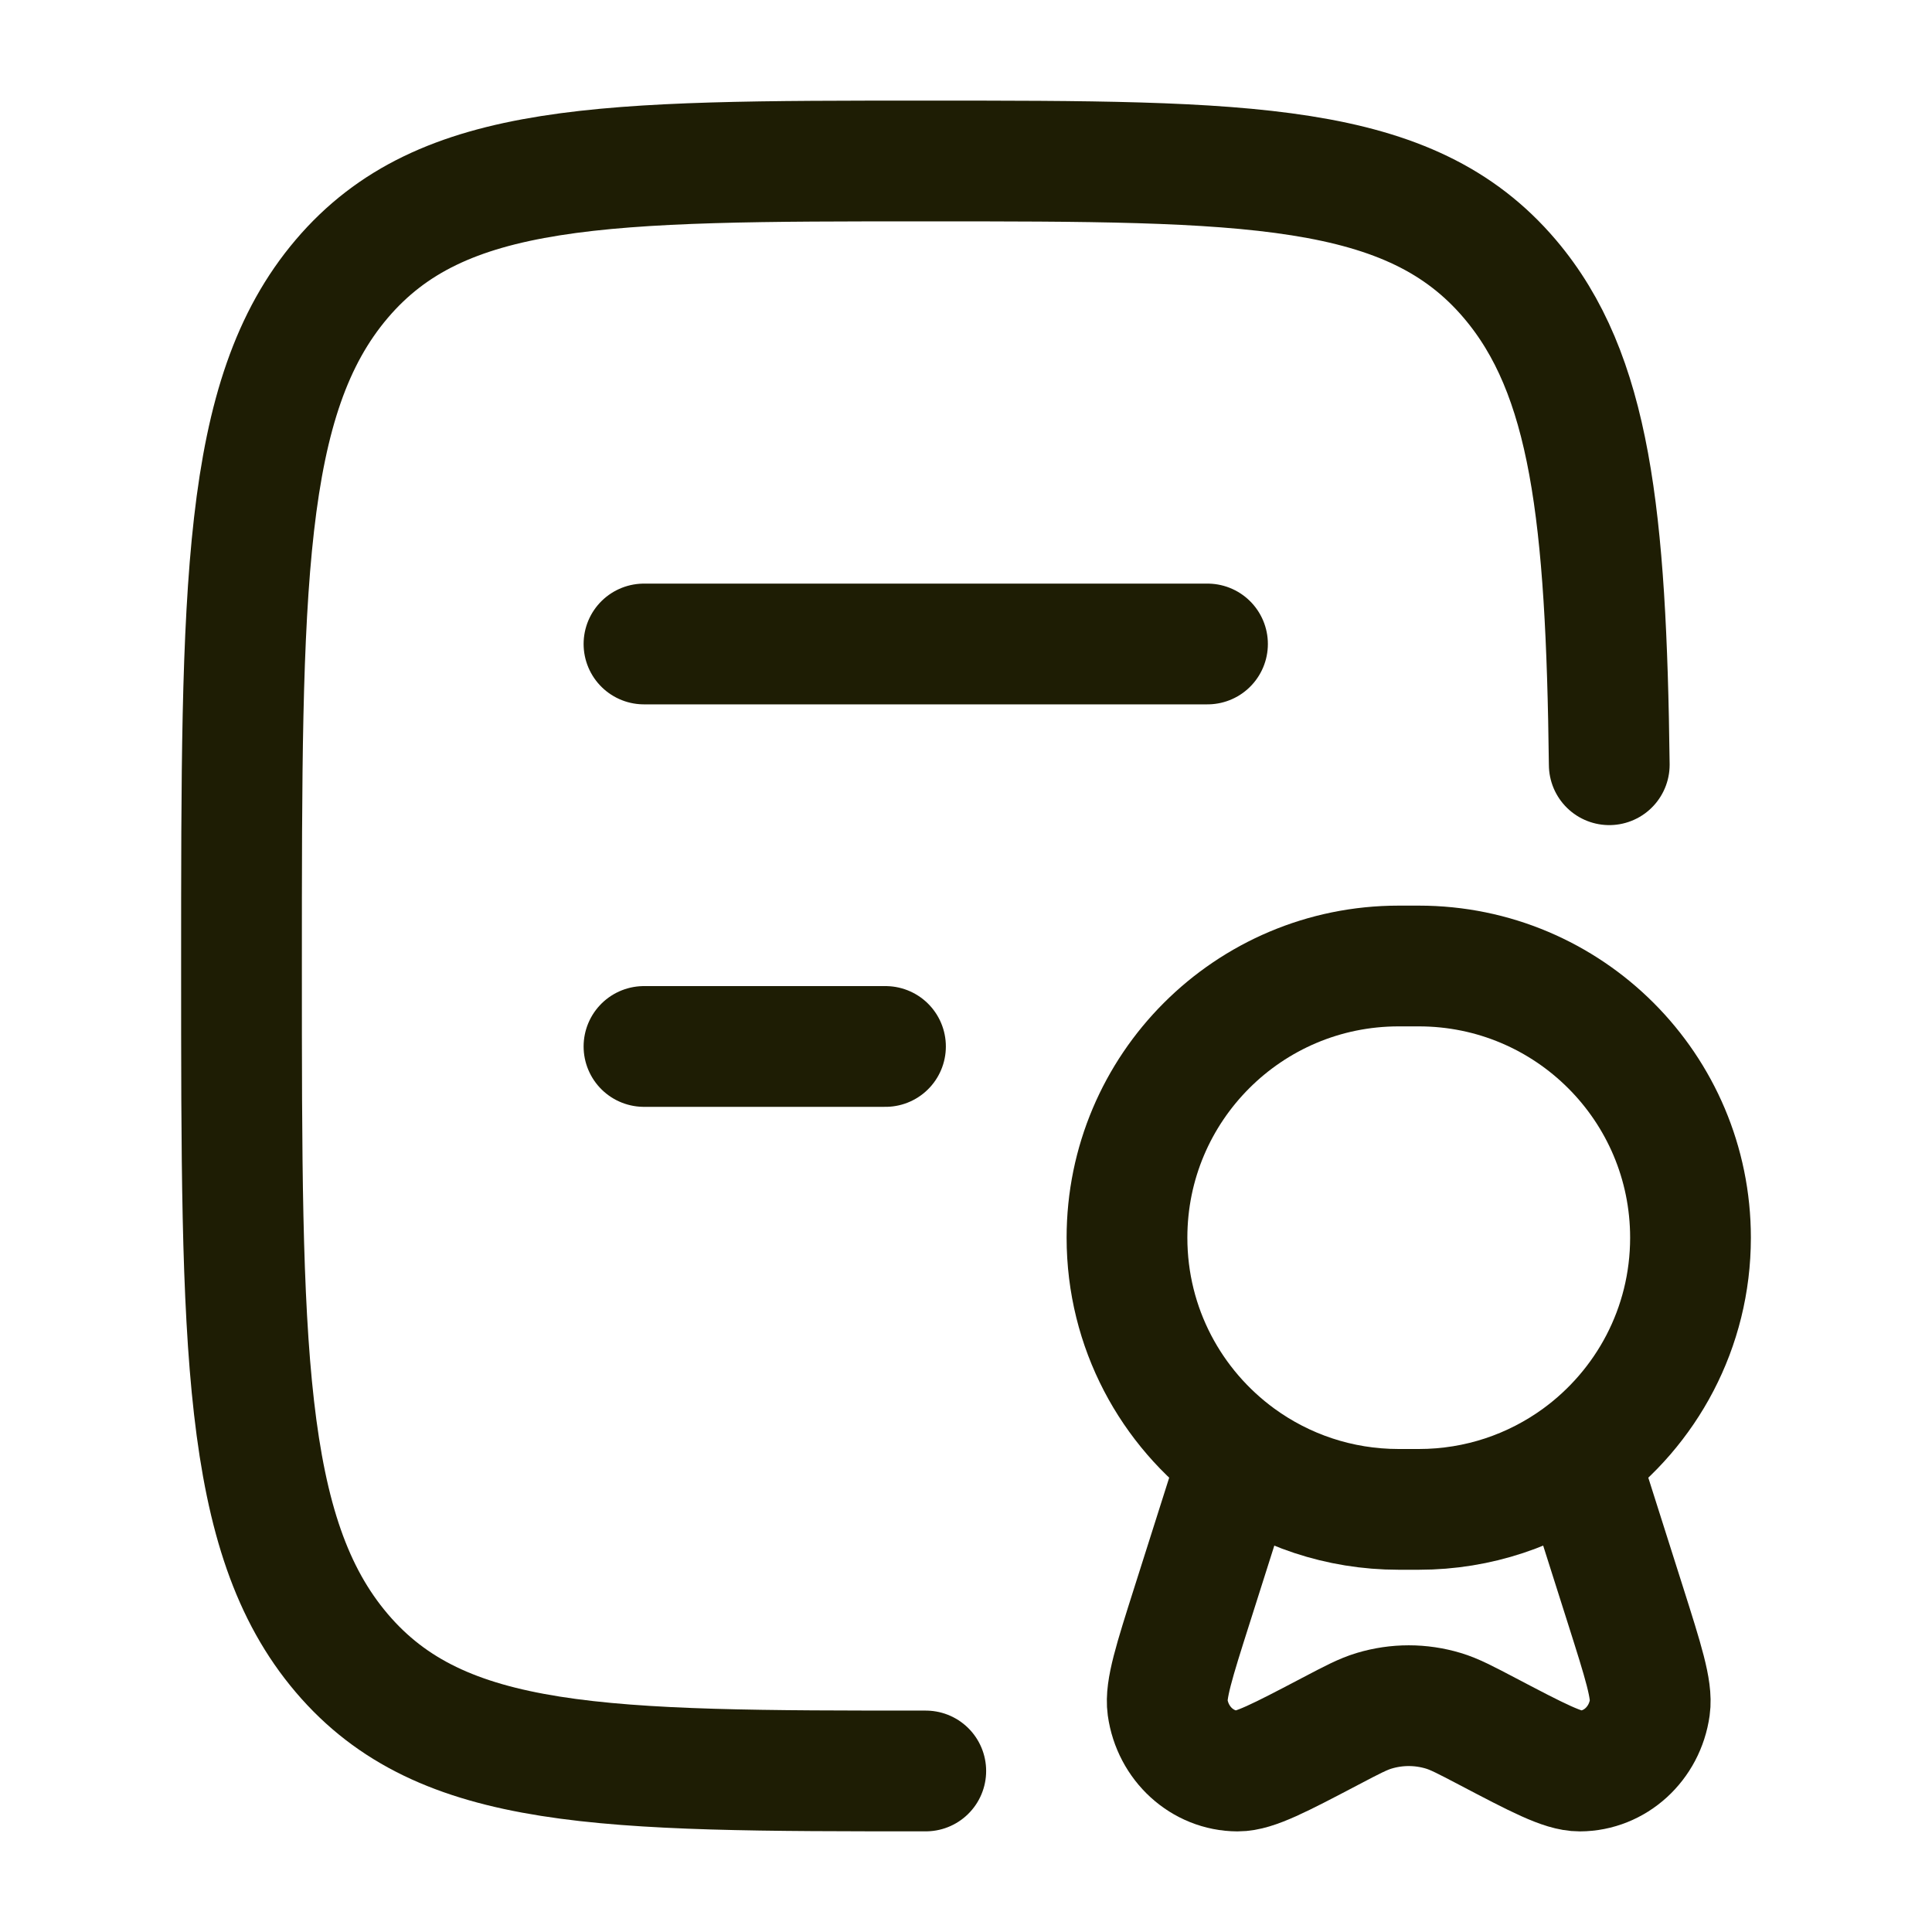
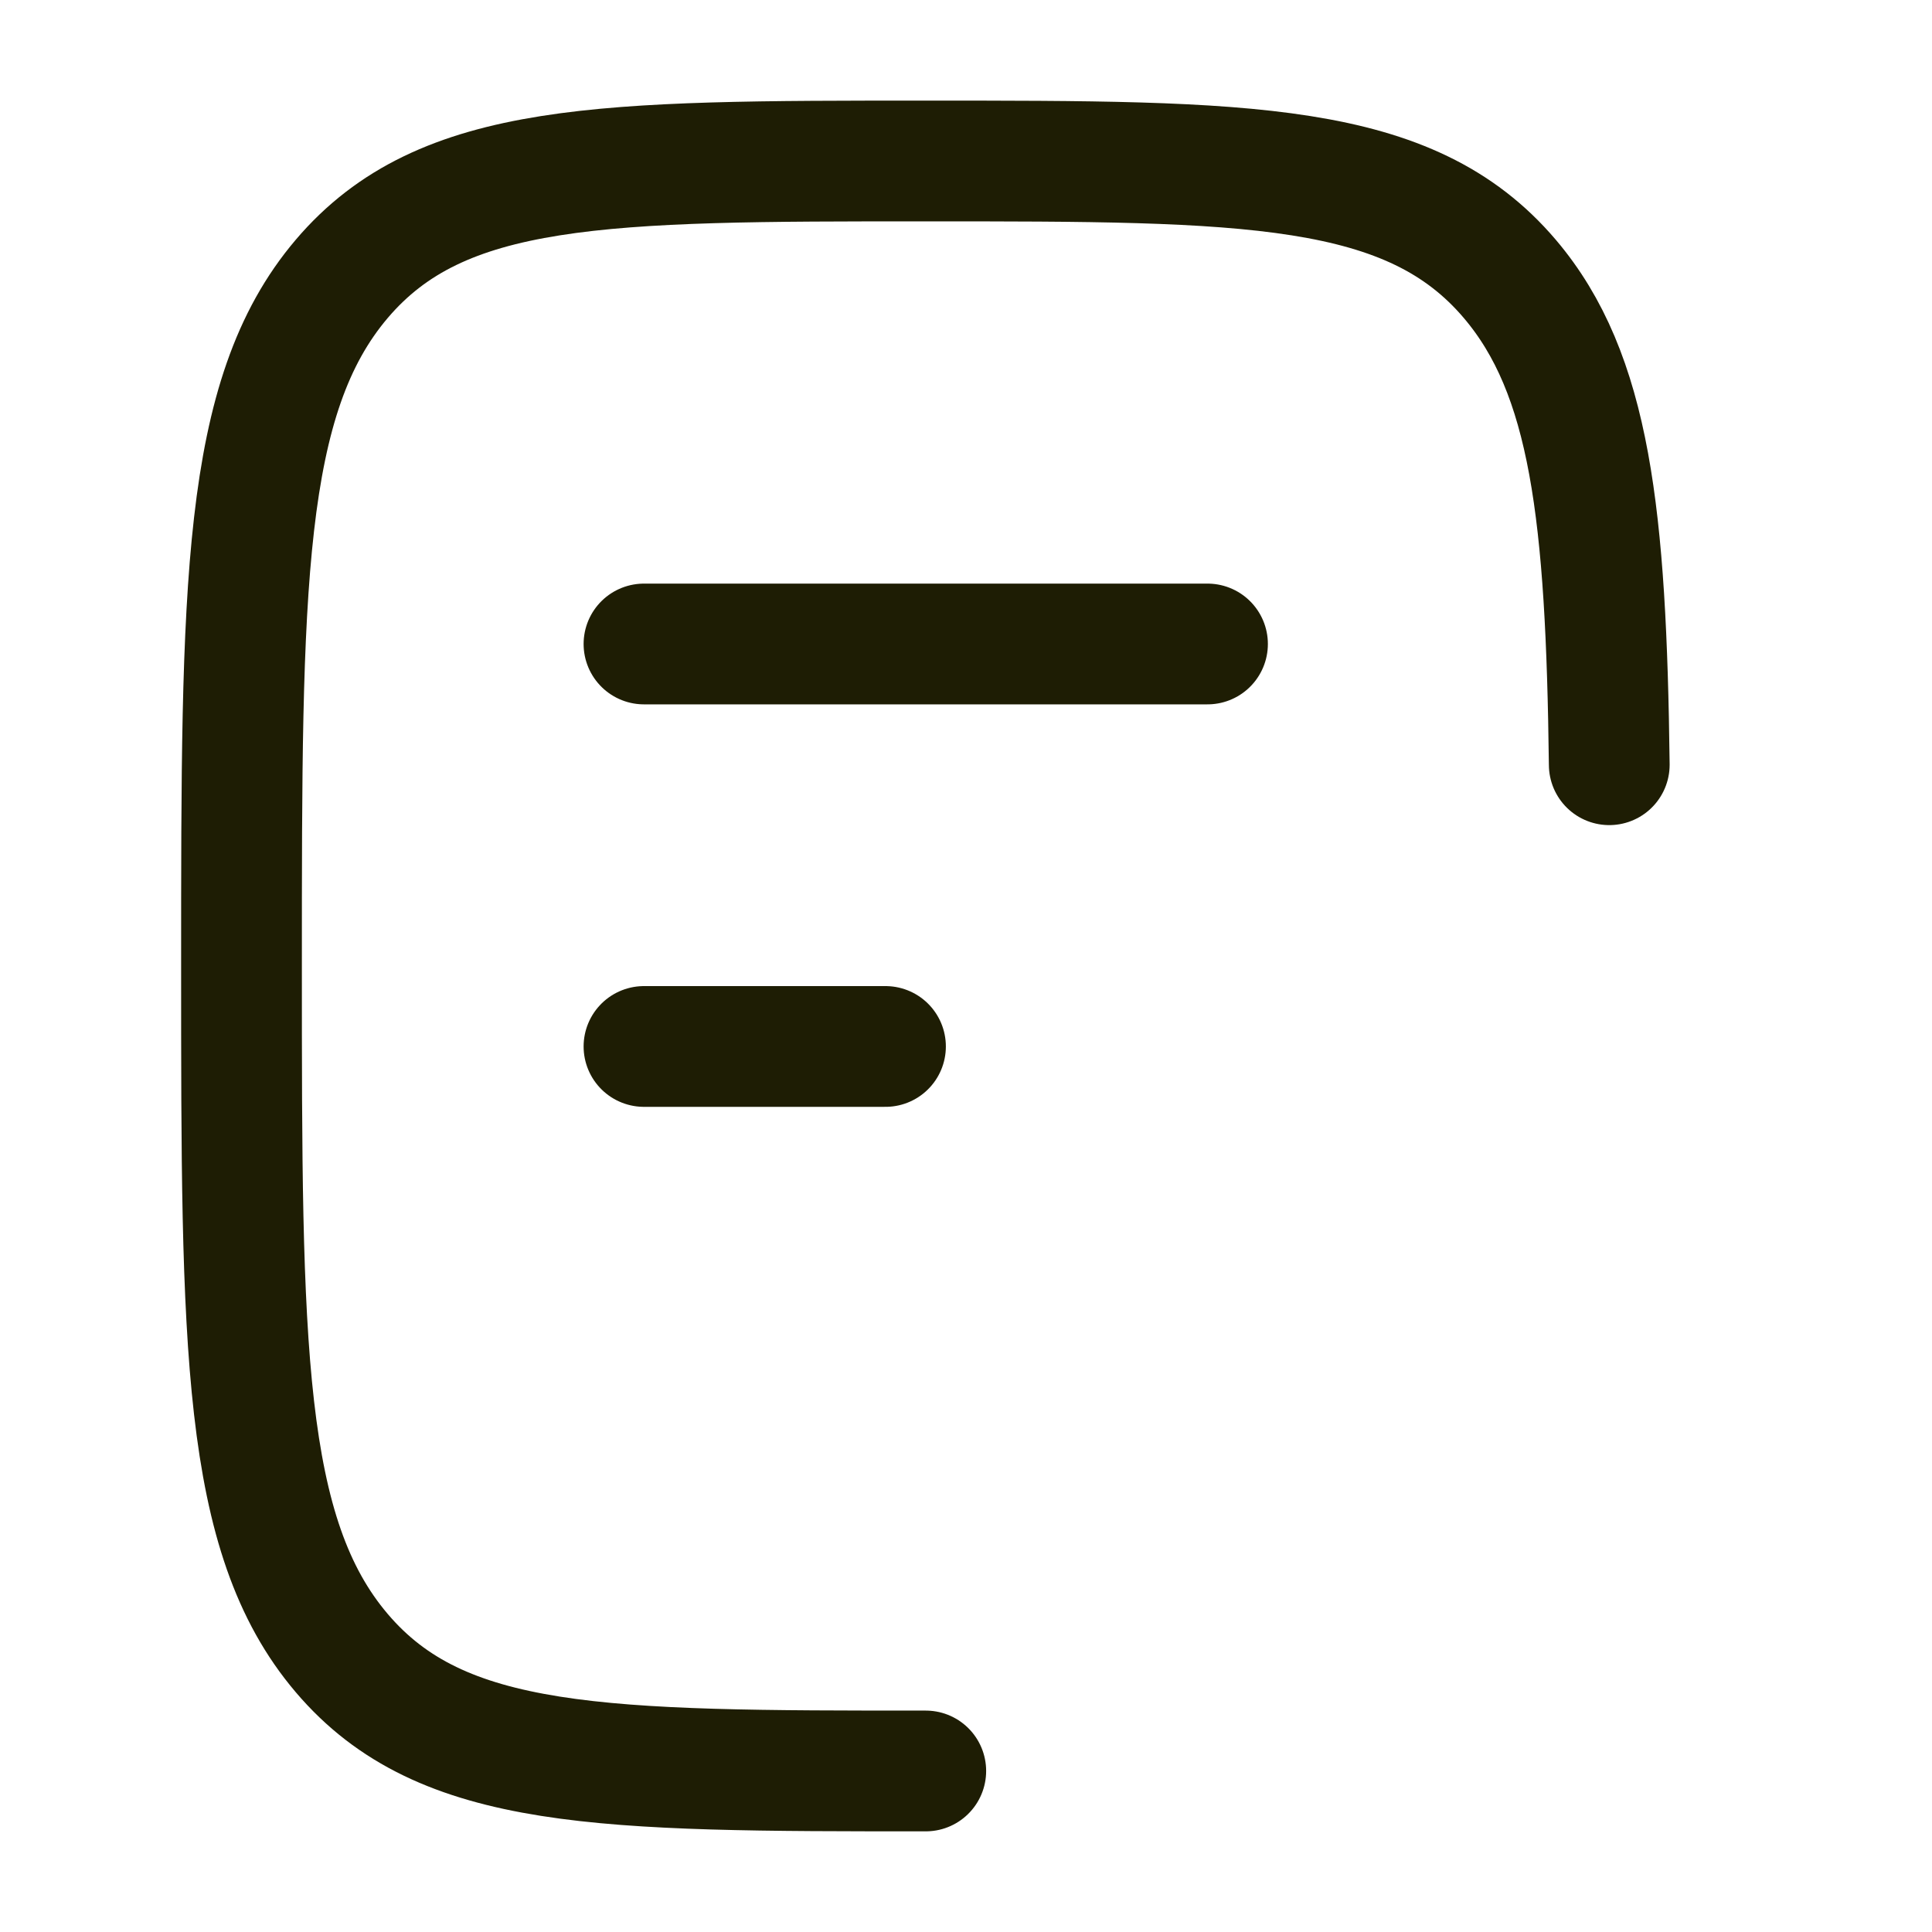
<svg xmlns="http://www.w3.org/2000/svg" width="40" height="40" viewBox="0 0 40 40" fill="none">
  <g id="Frame">
    <path id="Vector" d="M19.167 36.666C12.488 36.666 9.149 36.666 7.075 34.225C5 31.785 5 27.856 5 20C5 12.143 5 8.215 7.075 5.774C9.149 3.333 12.488 3.333 19.167 3.333C25.845 3.333 29.184 3.333 31.259 5.774C32.929 7.739 33.255 10.667 33.318 15.833" stroke="#1E1D04" stroke-width="2.5" stroke-linecap="round" stroke-linejoin="round" />
    <path id="Vector_2" d="M13.333 13.333H25M13.333 21.666H18.333" stroke="#1E1D04" stroke-width="2.5" stroke-linecap="round" stroke-linejoin="round" />
-     <path id="Vector_3" d="M32.682 30.176C34.087 29.153 35 27.496 35 25.625C35 22.518 32.481 20 29.375 20H28.958C25.851 20 23.333 22.518 23.333 25.625C23.333 27.496 24.246 29.153 25.651 30.176M32.682 30.176C31.753 30.851 30.611 31.25 29.375 31.25H28.958C27.722 31.25 26.579 30.851 25.651 30.176M32.682 30.176L33.653 33.234C34.023 34.401 34.209 34.984 34.158 35.347C34.053 36.103 33.436 36.664 32.708 36.667C32.359 36.668 31.835 36.393 30.787 35.843C30.337 35.607 30.113 35.489 29.883 35.42C29.415 35.279 28.918 35.279 28.45 35.42C28.22 35.489 27.995 35.607 27.546 35.843C26.498 36.393 25.974 36.668 25.624 36.667C24.896 36.664 24.28 36.103 24.174 35.347C24.124 34.984 24.309 34.401 24.68 33.234L25.651 30.176" stroke="#1E1D04" stroke-width="2.5" />
  </g>
</svg>